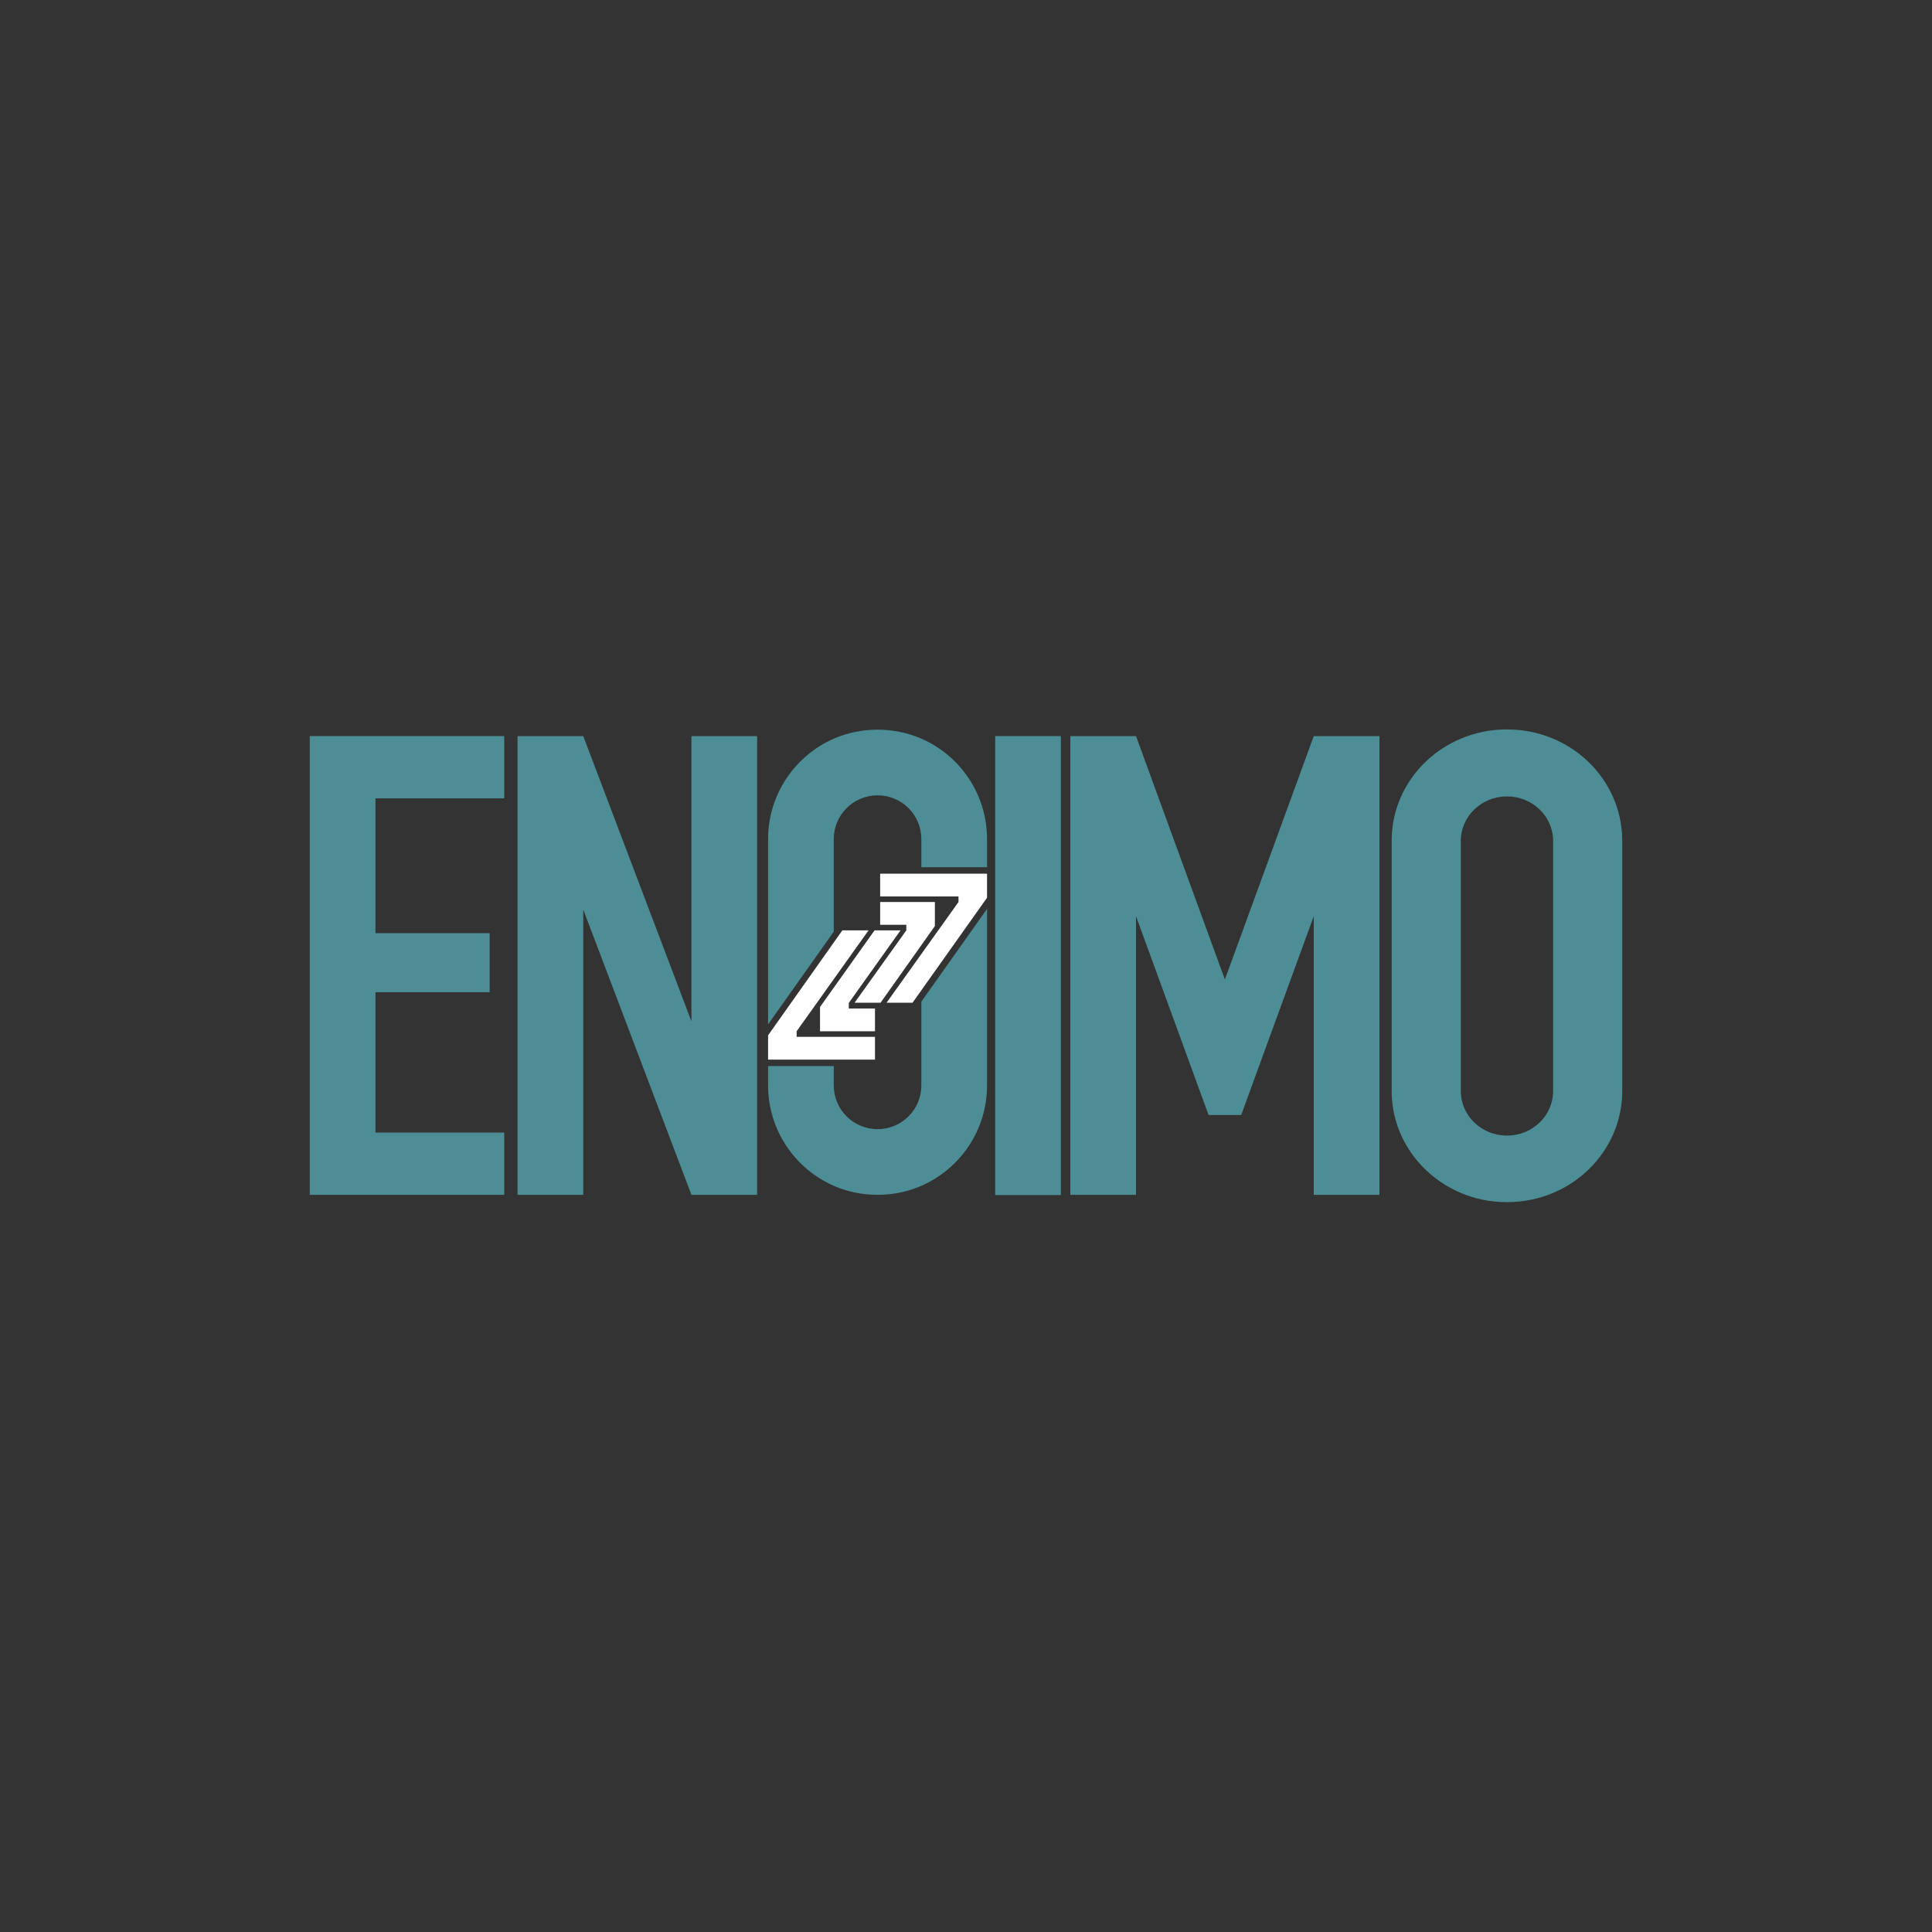
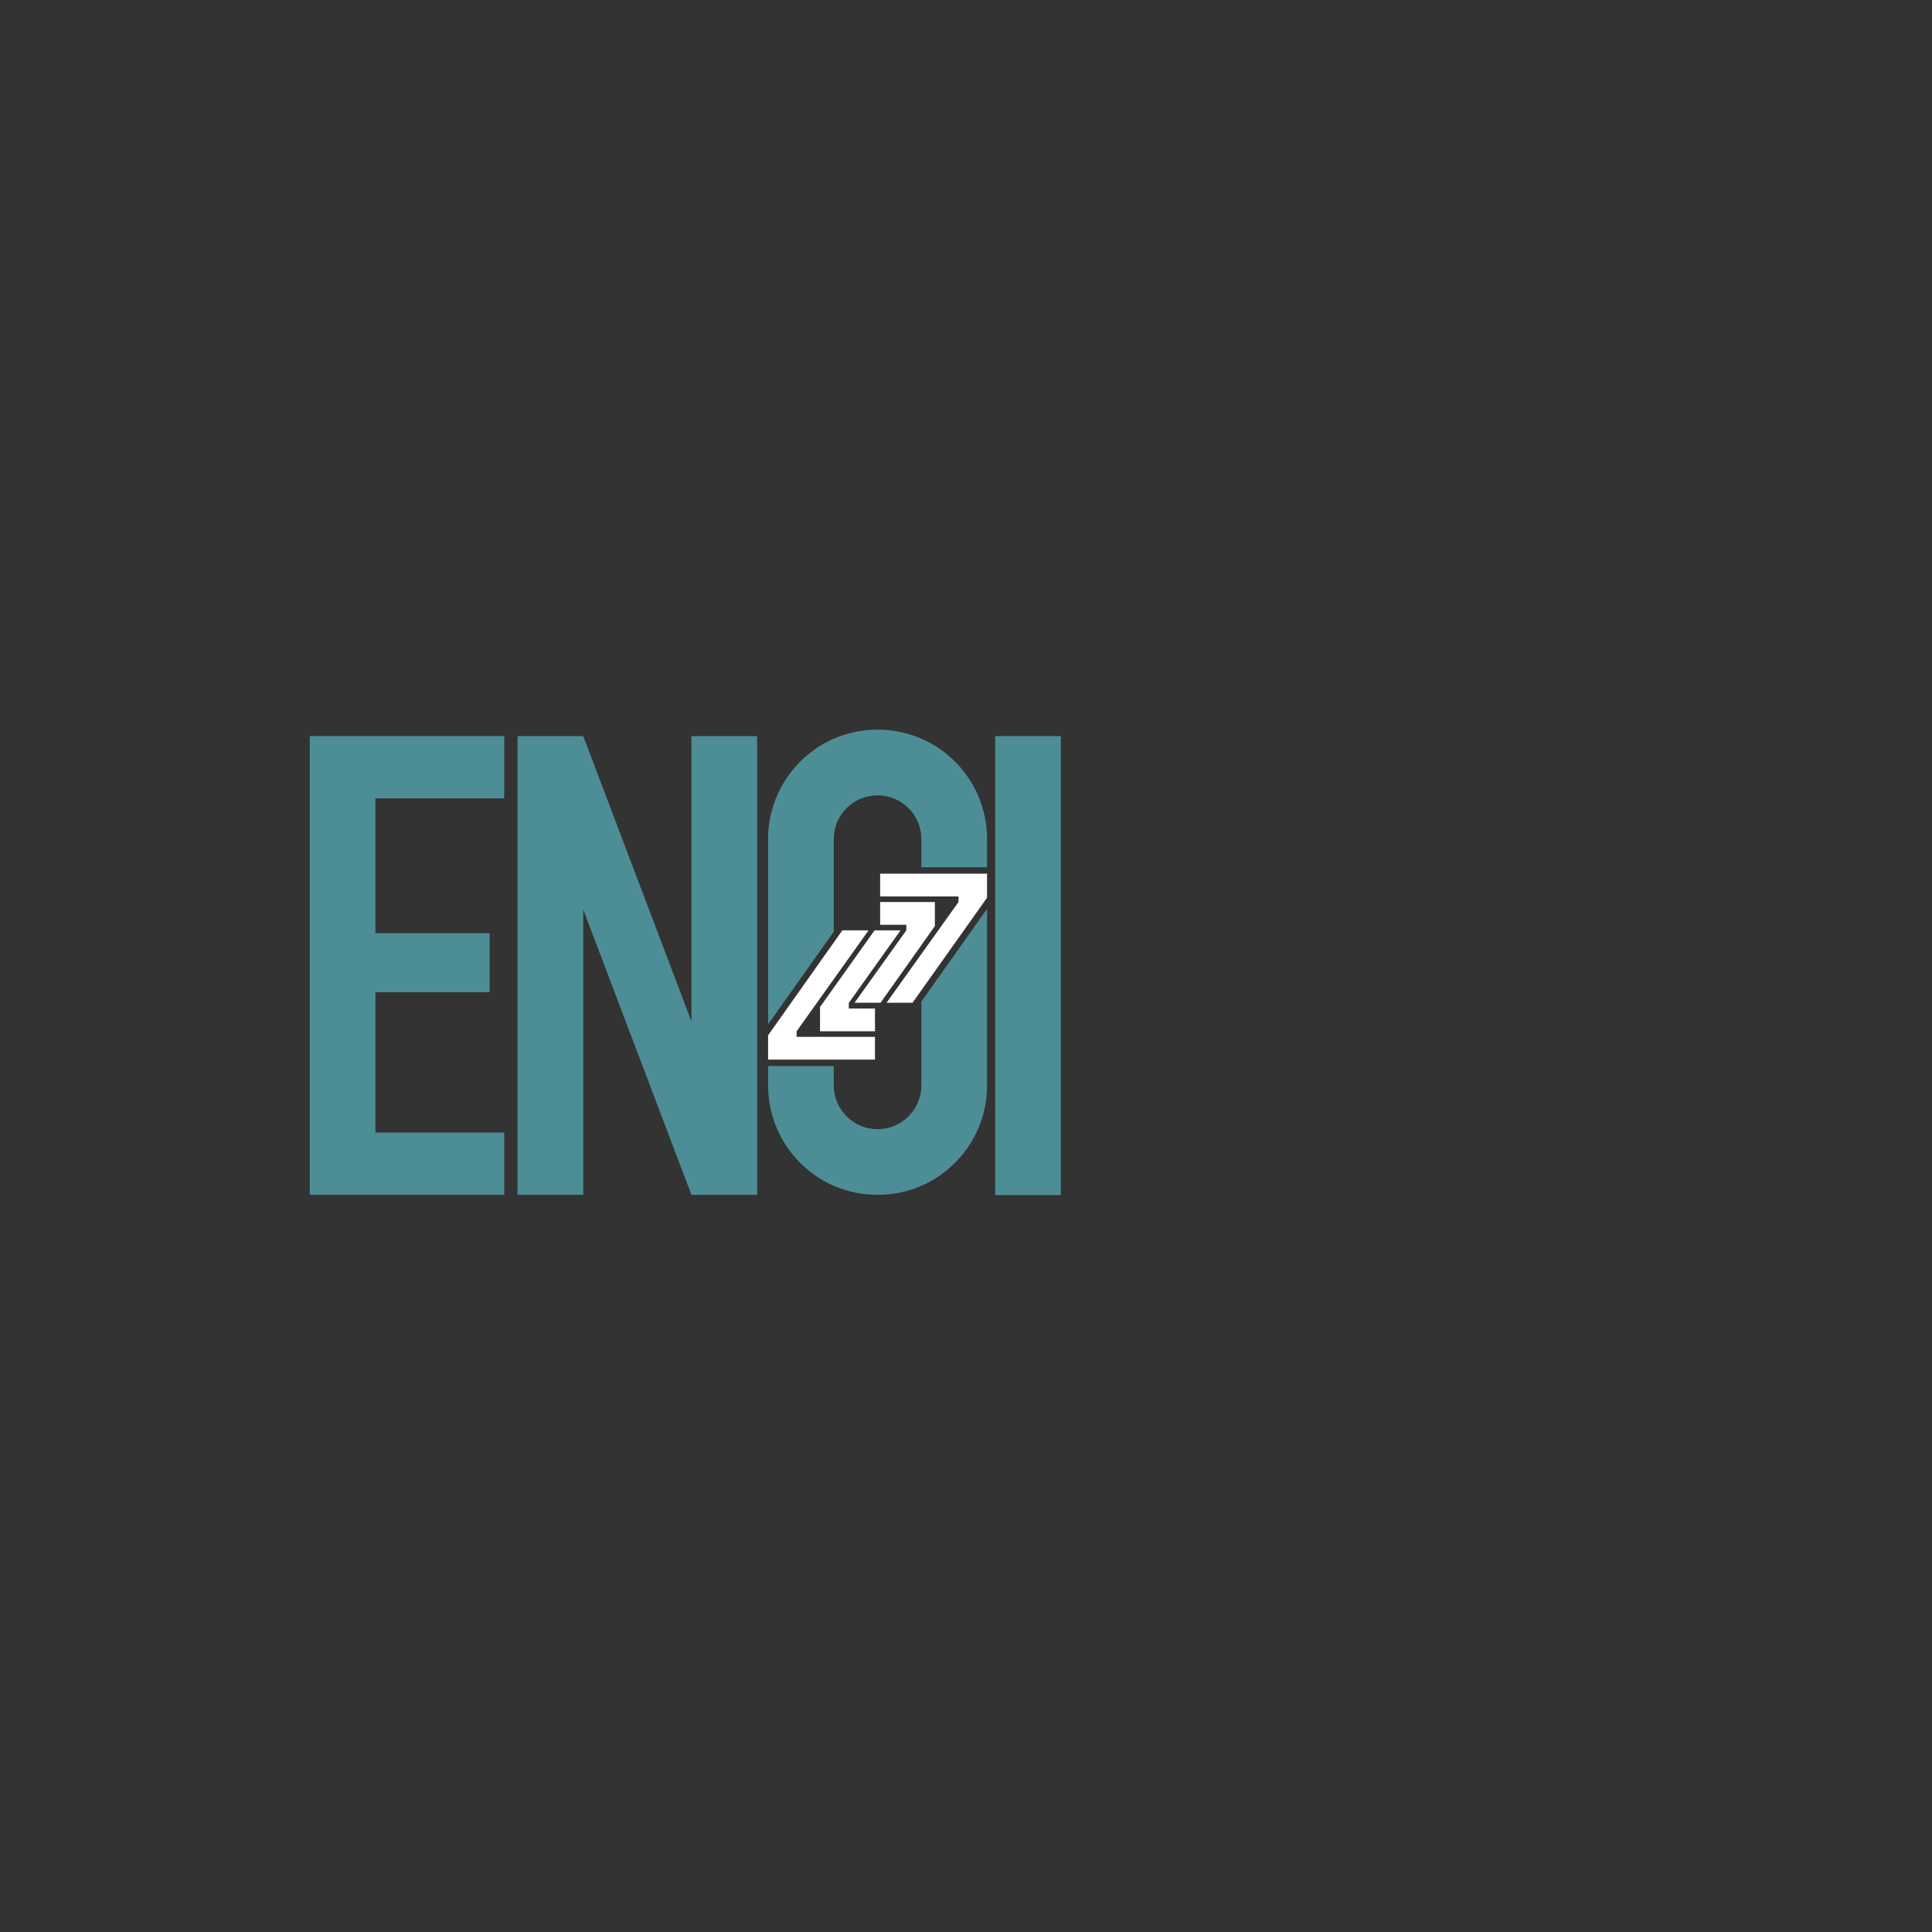
<svg xmlns="http://www.w3.org/2000/svg" version="1.1" id="Layer_1" x="0px" y="0px" viewBox="0 0 900 900" style="enable-background:new 0 0 900 900;" xml:space="preserve">
  <rect x="0" y="0" width="900" height="900" fill="#333333" stroke="none" />
  <style type="text/css">
	.st0{fill:#4d8e96;}
</style>
  <g>
    <polygon class="st0" points="165.5,342.9 144.3,342.9 144.3,556.6 165.5,556.6 174.9,556.6 234.9,556.6 234.9,527.6 174.9,527.6    174.9,462.2 228.1,462.2 228.1,434.7 174.9,434.7 174.9,371.9 234.9,371.9 234.9,342.9 174.9,342.9  " />
    <polygon class="st0" points="322.1,475.8 271.7,342.9 241.1,342.9 241.1,556.6 271.7,556.6 271.7,423.7 322.1,556.6 352.7,556.6    352.7,342.9 322.1,342.9  " />
    <rect x="463.6" y="342.9" class="st0" width="30.6" height="213.8" />
-     <polygon class="st0" points="612,342.9 612,342.9 612,342.9 570.6,456.3 529.2,342.9 498.6,342.9 498.6,342.9 498.6,342.9    498.6,556.6 529.2,556.6 529.2,426.8 555.3,498.3 563,519.4 578.2,519.4 585.9,498.3 612,426.8 612,556.6 642.6,556.6 642.6,342.9    642.6,342.9  " />
    <path class="st0" d="M429.2,505.6c0,11.3-9.1,20.4-20.4,20.4c-11.3,0-20.4-9.1-20.4-20.4v-9h-30.6v9c0,20.9,12.6,38.9,30.6,46.8   c6.2,2.7,13.1,4.2,20.4,4.2s14.2-1.5,20.4-4.2c18-7.9,30.6-25.8,30.6-46.8v-82.2l-30.6,43.2V505.6z" />
    <path class="st0" d="M429.2,344.1c-6.2-2.7-13.2-4.2-20.4-4.2s-14.1,1.5-20.4,4.2c-18,7.9-30.6,25.9-30.6,46.8v86.3l30.6-43.2   v-43.1c0-11.3,9.1-20.4,20.4-20.4c11.3,0,20.4,9.1,20.4,20.4V404h30.6v-13.1C459.8,369.9,447.2,351.9,429.2,344.1z" />
-     <path class="st0" d="M723.5,344.1c-6.6-2.8-13.8-4.3-21.5-4.3s-14.9,1.5-21.5,4.3c-19,8-32.2,26.3-32.2,47.5v116.6   c0,21.3,13.3,39.5,32.2,47.5c6.6,2.8,13.8,4.3,21.5,4.3s14.9-1.5,21.5-4.3c19-8,32.2-26.3,32.2-47.5V391.7   C755.7,370.4,742.5,352.1,723.5,344.1z M723.5,508.3c0,11.4-9.6,20.7-21.5,20.7c-11.9,0-21.5-9.3-21.5-20.7V391.7   c0-11.4,9.6-20.7,21.5-20.7c11.9,0,21.5,9.3,21.5,20.7V508.3z" />
    <polygon fill="#FFFFFF" points="410,417.6 446.5,417.6 446.5,418.2 446.5,420.2 413,467.1 425.1,467.1 459.8,418.2 459.8,417.6   459.8,414.4 459.8,407 410,407  " />
    <polygon fill="#FFFFFF" points="422.2,433.4 398.1,467.1 410.2,467.1 435.5,431.4 435.5,431.4 435.5,430.8 435.5,427.6 435.5,420.2   410,420.2 410,430.8 422.2,430.8 422.2,431.4  " />
    <polygon fill="#FFFFFF" points="407.6,483 371.1,483 371.1,482.3 371.1,480.4 404.6,433.4 392.4,433.4 357.8,482.3 357.8,483   357.8,486.2 357.8,493.6 407.6,493.6  " />
    <polygon fill="#FFFFFF" points="382,469.1 382,469.1 382,469.8 382,473 382,480.4 407.6,480.4 407.6,469.8 395.4,469.8 395.4,469.1   395.4,467.2 419.5,433.4 407.4,433.4  " />
  </g>
</svg>